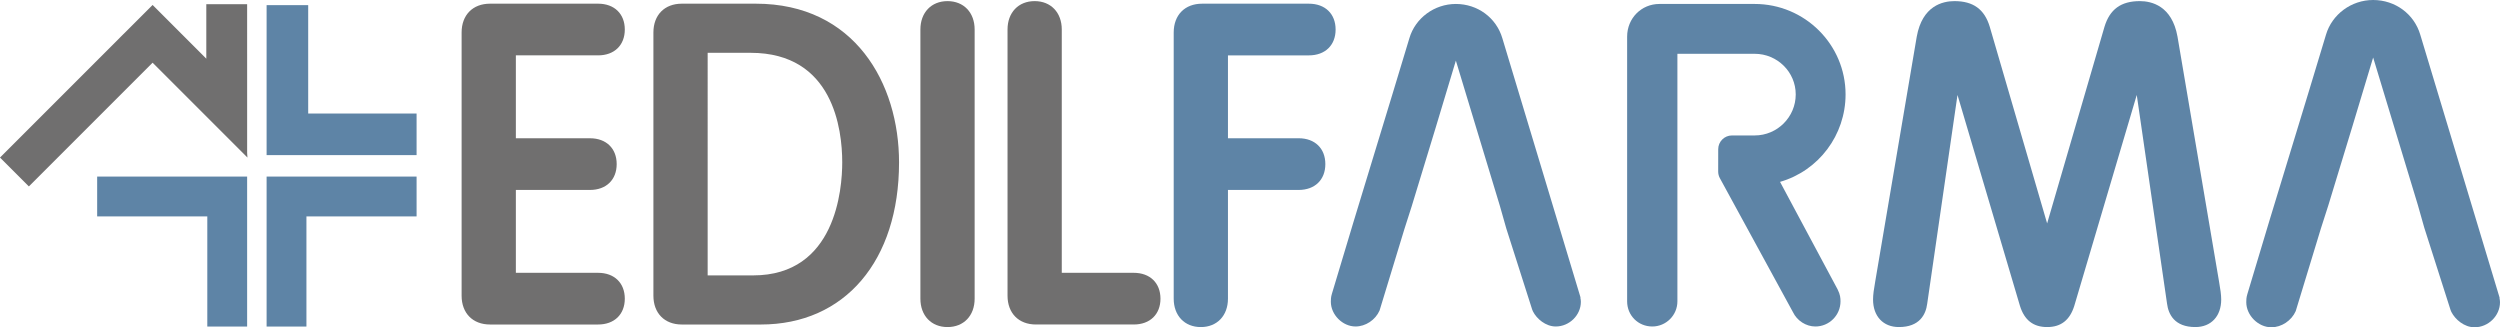
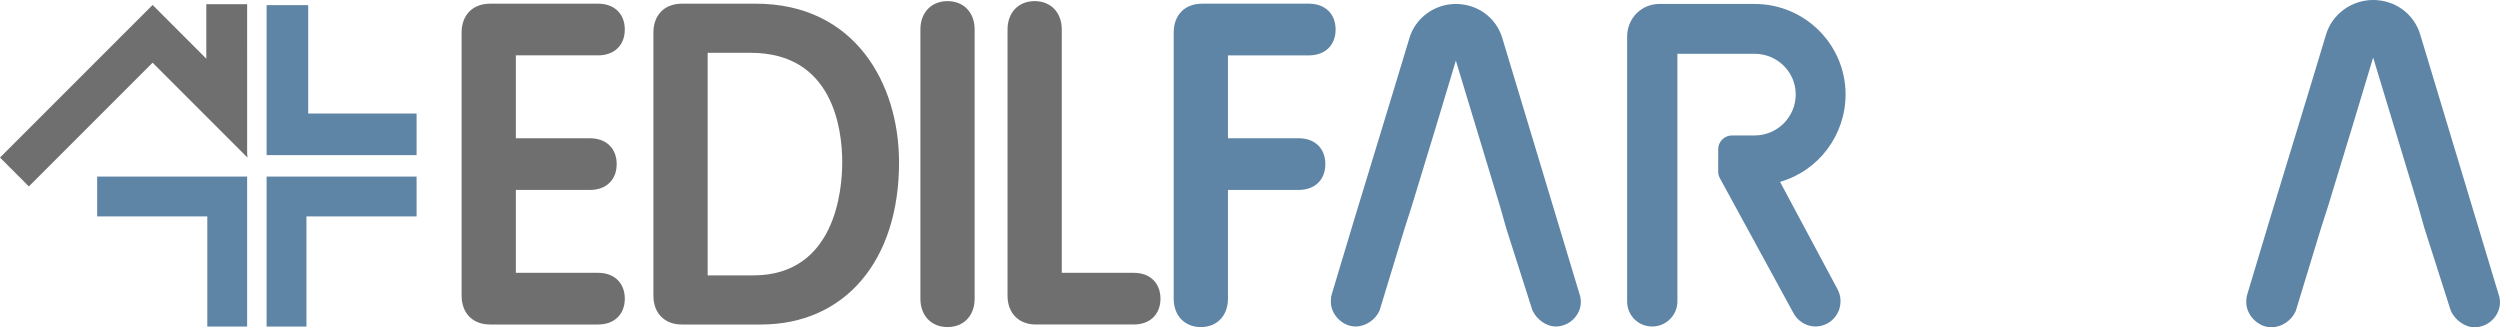
<svg xmlns="http://www.w3.org/2000/svg" version="1.1" id="Livello_1" x="0px" y="0px" width="4341.893px" height="568.419px" viewBox="0 0 4341.893 568.419" enable-background="new 0 0 4341.893 568.419" xml:space="preserve">
  <g>
    <path fill="#706F6F" d="M1038.75,473.816H895.926V329.889h128.733c28.168,0,46.373-17.628,46.373-44.893   s-18.205-44.867-46.373-44.867H895.926V96.151h142.824c28.167,0,46.376-17.609,46.376-44.874c0-27.264-18.209-44.889-46.376-44.889   H851.039c-29.957,0-49.333,19.66-49.333,50.085v457.049c0,30.419,19.376,50.053,49.333,50.053h187.711   c28.167,0,46.376-17.583,46.376-44.867C1085.126,491.451,1066.917,473.816,1038.75,473.816" />
    <path fill="#706F6F" d="M1312.504,6.392H1184.15c-29.98,0-49.343,19.656-49.343,50.082v457.049   c0,30.412,19.362,50.072,49.343,50.072h137.248c145.823,0,240.026-110.535,240.026-281.565   C1561.425,144.849,1484.46,6.392,1312.504,6.392 M1462.758,282.03c0,46.04-11.161,196.263-154.705,196.263h-79.022V91.72h74.569   C1447.252,91.72,1462.758,224.798,1462.758,282.03" />
    <path fill="#706F6F" d="M1645.605,1.945c-28.174,0-47.099,19.831-47.099,49.343v467.447c0,29.489,18.925,49.304,47.099,49.304   s47.111-19.814,47.111-49.304V51.288C1692.717,21.775,1673.779,1.945,1645.605,1.945" />
    <path fill="#706F6F" d="M1969.063,473.816h-125.016V51.278c0-29.499-18.931-49.333-47.117-49.333   c-28.188,0-47.099,19.834-47.099,49.333v462.245c0,30.419,19.369,50.053,49.33,50.053h169.901   c28.161,0,46.383-17.583,46.383-44.867C2015.446,491.451,1997.225,473.816,1969.063,473.816" />
    <path fill="#5E84A6" d="M2273.236,96.17c28.181,0,46.389-17.628,46.389-44.87c0-27.303-18.208-44.89-46.389-44.89h-185.479   c-29.967,0-49.324,19.637-49.324,50.072v462.232c0,29.496,18.912,49.33,47.105,49.33s47.124-19.834,47.124-49.33V329.889h122.771   c28.188,0,46.363-17.628,46.363-44.893s-18.176-44.893-46.363-44.893h-122.771V96.17H2273.236z" />
-     <path fill="#5E84A6" d="M3853.792,488.096l-72.009-424.534c-9.648-53.619-45.124-61.621-65.43-61.621   c-32.649,0-52.142,14.109-61.379,44.567l-99.614,341.509l-99.68-341.664c-9.159-30.303-28.664-44.412-61.314-44.412   c-20.305,0-55.78,8.001-65.455,61.753l-71.97,424.325c-2.503,14.087-3.909,23.853-3.909,32.173   c0,29.077,17.596,47.834,44.866,47.834c36.327,0,46.814-22.175,49.188-40.558l52.606-362.527l108.452,366.216   c7.714,24.819,23.155,36.868,47.215,36.868c24.071,0,39.5-12.049,47.24-37.056l108.426-366.048l52.581,362.327   c2.399,18.603,12.874,40.777,49.227,40.777c27.232,0,44.867-18.757,44.867-47.834   C3857.701,511.872,3856.243,502.106,3853.792,488.096" />
    <path fill="#5E84A6" d="M2744.872,516.193L2609.233,66.475c-10.494-35.656-42.944-59.596-80.78-59.596   c-37.211,0-70.39,24.446-80.684,59.434c-19.041,63.353-38.682,127.634-57.645,189.781l-1.052,3.451   c-25.097,82.129-51.026,167.063-75.931,250.869c-1.786,5.695-1.786,10.501-1.786,13.7c0,22.459,20.427,42.919,42.893,42.919   c17.351,0,34.456-11.249,41.732-27.735l43.234-141.837l12.532-39.075c28.671-93.19,57.084-187.465,76.737-253.082l76.536,252.566   l11.036,38.907l44.905,140.676l1.31,3.206c6.56,13.112,22.285,26.374,39.694,26.374c23.665,0,43.628-19.66,43.628-42.919   c0-2.748-0.445-5.044-0.723-6.134V516.193z" />
    <path fill="#5E84A6" d="M3205.302,163.974c0-86.637-70.796-157.104-157.834-157.104h-165.444c-31.45,0-56.09,24.946-56.09,56.825   v459.684c0,24.472,19.195,43.654,43.654,43.654c24.072,0,43.654-19.589,43.654-43.654V93.442h134.226   c39.294,0,71.273,31.631,71.273,70.531c0,39.3-31.979,71.267-71.273,71.267h-39.448c-13.133,0-23.853,10.675-23.891,23.839   l-0.064,38.797c0,4.019,0.992,7.979,2.889,11.487L3113.93,542.11c7.107,14.899,22.743,24.923,38.933,24.923   c24.071,0,43.642-19.589,43.642-43.654c0-5.47-0.361-11.552-5.044-20.814l-99.964-186.704   C3158.693,296.478,3205.302,234.57,3205.302,163.974" />
    <path fill="#5E84A6" d="M4341.146,518.651v-1.832L4203.478,60.473C4192.887,24.321,4159.94,0,4121.572,0   c-37.766,0-71.458,24.806-81.904,60.349c-19.531,64.976-39.65,130.892-59.129,194.627l-0.327,1.061   c-25.408,83.135-51.653,169.118-77.141,254.93c-1.832,5.76-1.832,10.655-1.832,13.889c0,22.79,20.734,43.563,43.537,43.563   c17.646,0,34.99-11.428,42.36-28.137l43.852-143.926l12.75-39.644c29.061-94.597,57.885-190.24,77.86-256.816l77.665,256.279   l11.178,39.479l45.58,142.735l1.334,3.233c6.65,13.313,22.594,26.795,40.24,26.795c24.008,0,44.297-19.948,44.297-43.563   C4341.893,522.081,4341.447,519.751,4341.146,518.651" />
  </g>
  <polygon fill="#5E84A6" points="723.502,269.394 723.502,197.172 535.263,197.172 535.263,8.93 463.025,8.93 463.025,269.394 " />
  <polygon fill="#5E84A6" points="723.512,375.852 723.512,306.668 532.202,306.668 463.022,306.668 463.022,375.852 463.022,567.149   532.202,567.149 532.202,375.852 " />
  <polygon fill="#5E84A6" points="429.211,567.136 429.211,375.839 429.211,306.668 360.037,306.668 168.747,306.668 168.747,375.839   360.037,375.839 360.037,567.136 " />
  <polygon fill="#706F6F" points="358.302,7.314 358.302,101.937 265.014,8.621 214.881,58.767 214.855,58.747 0,273.606   50.156,323.761 265.014,108.896 429.746,273.631 429.23,265.763 429.211,7.314 " />
</svg>